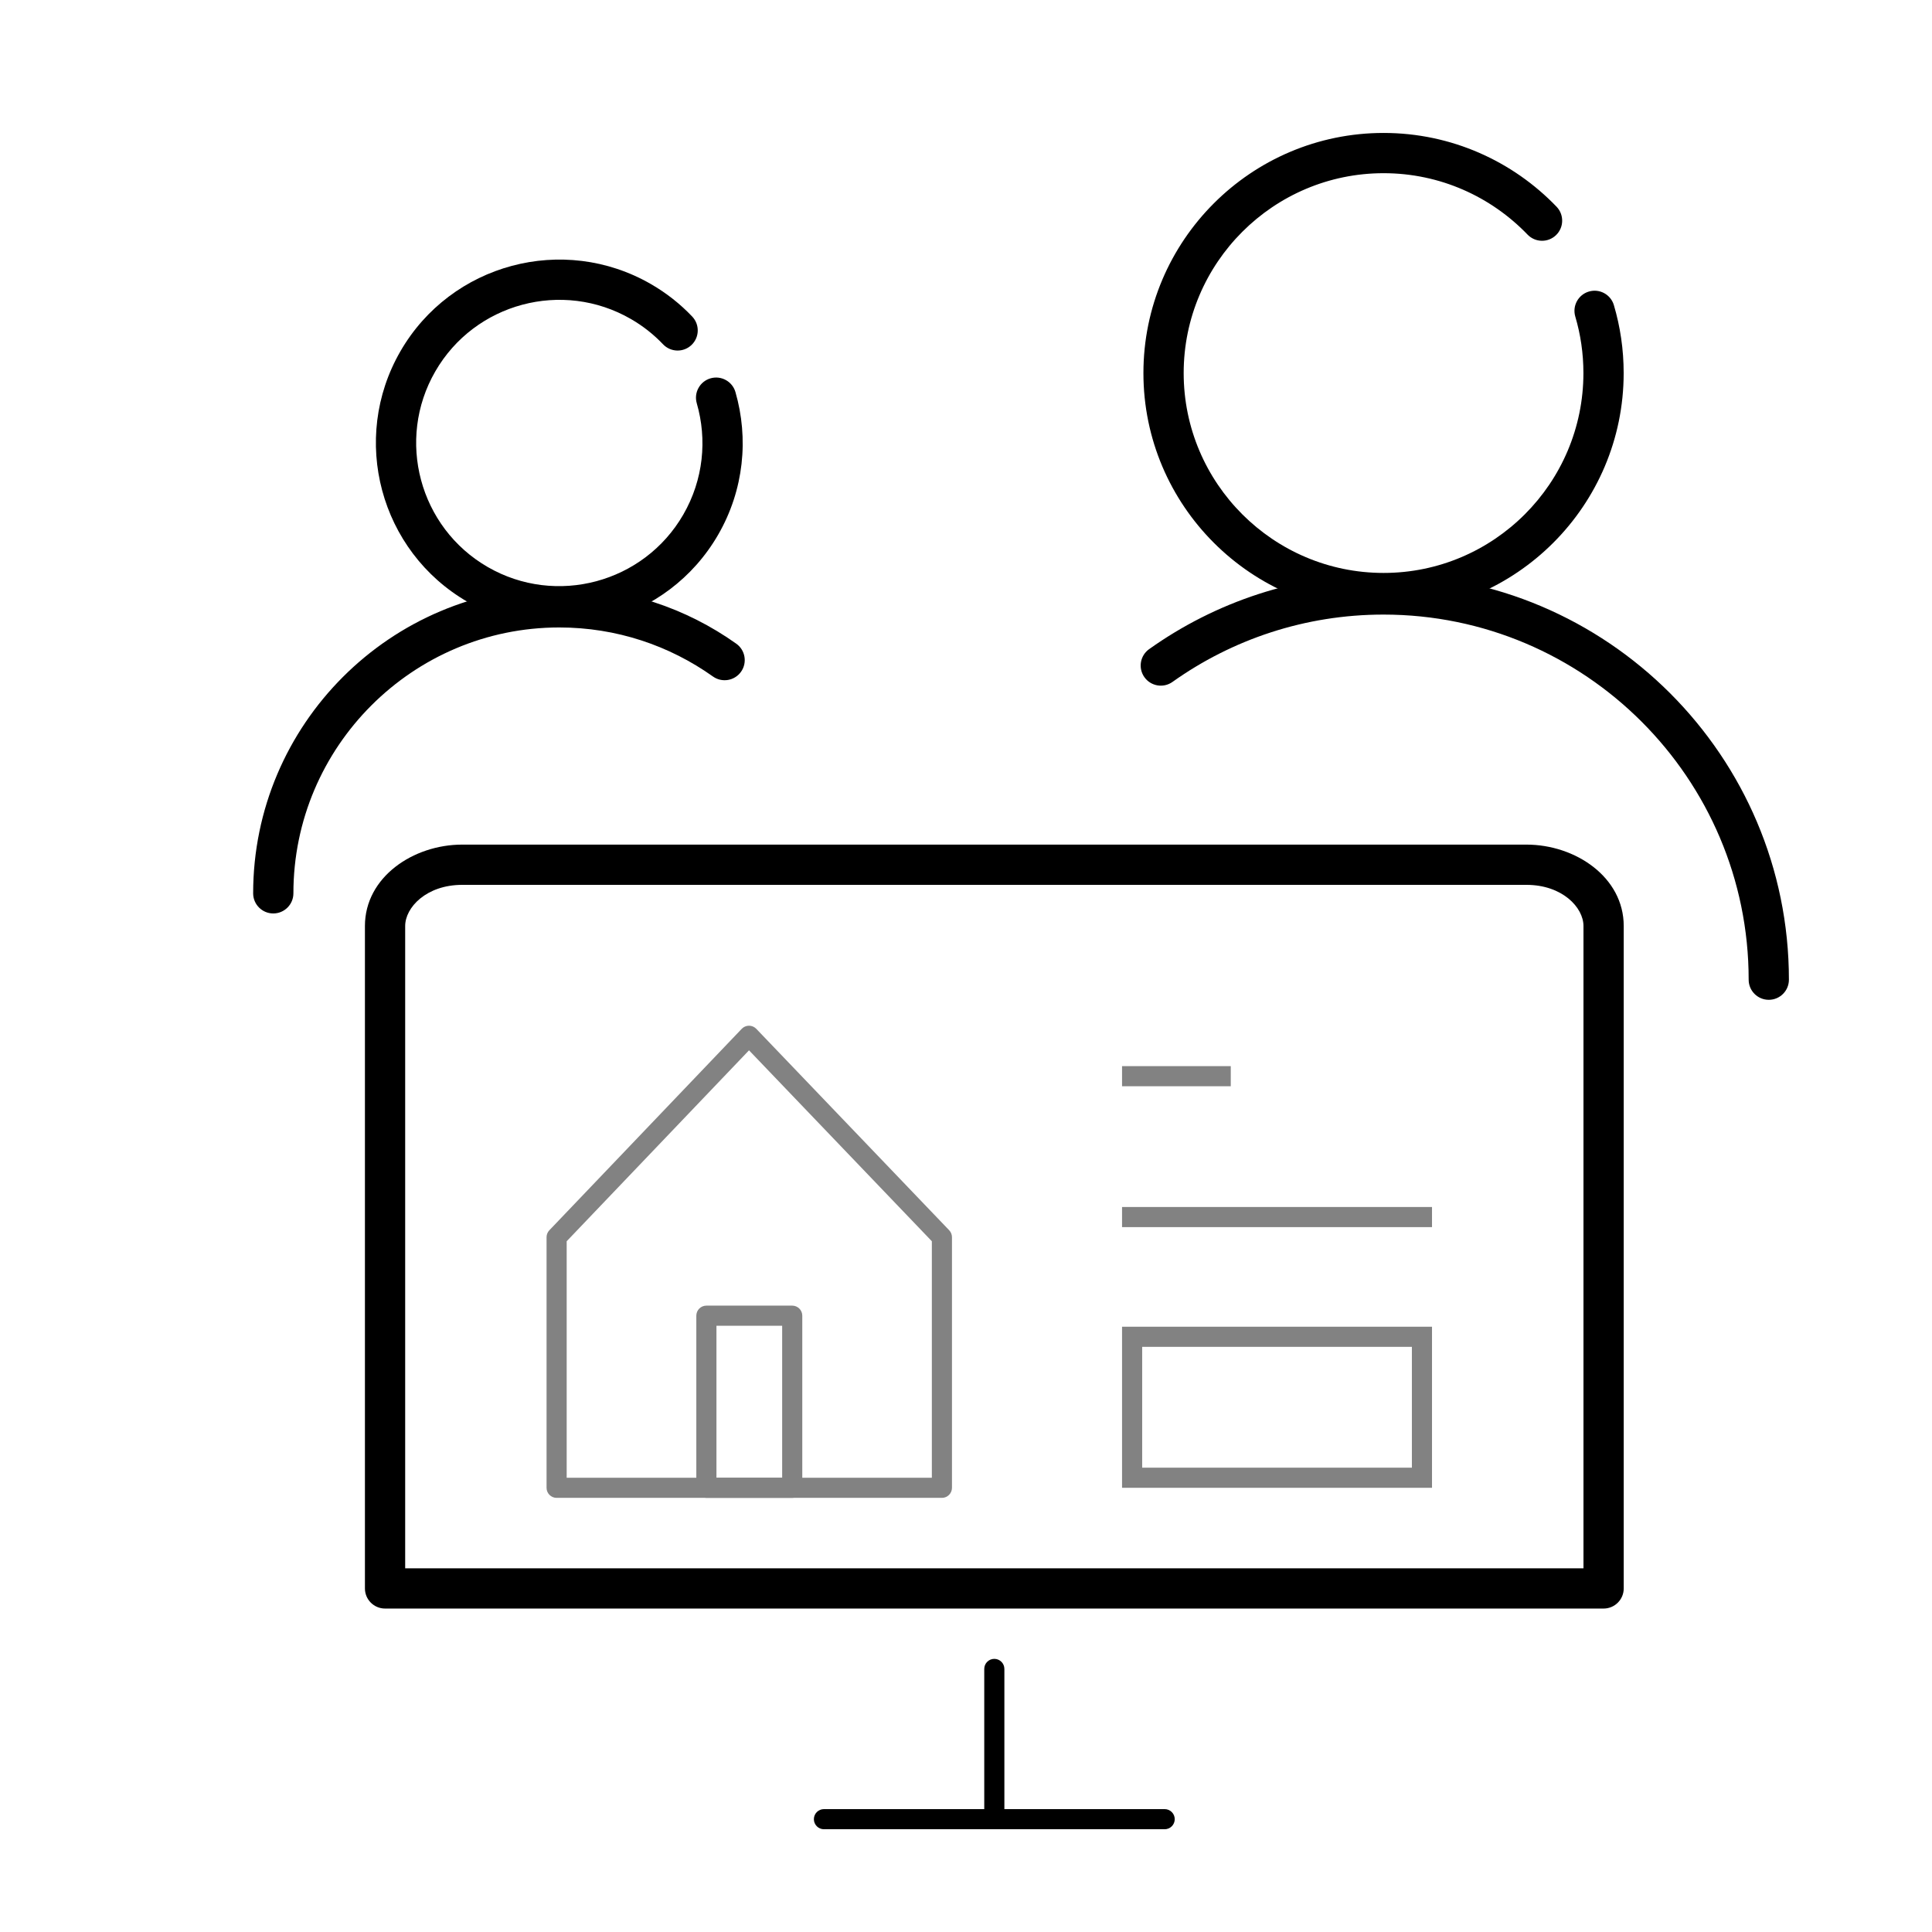
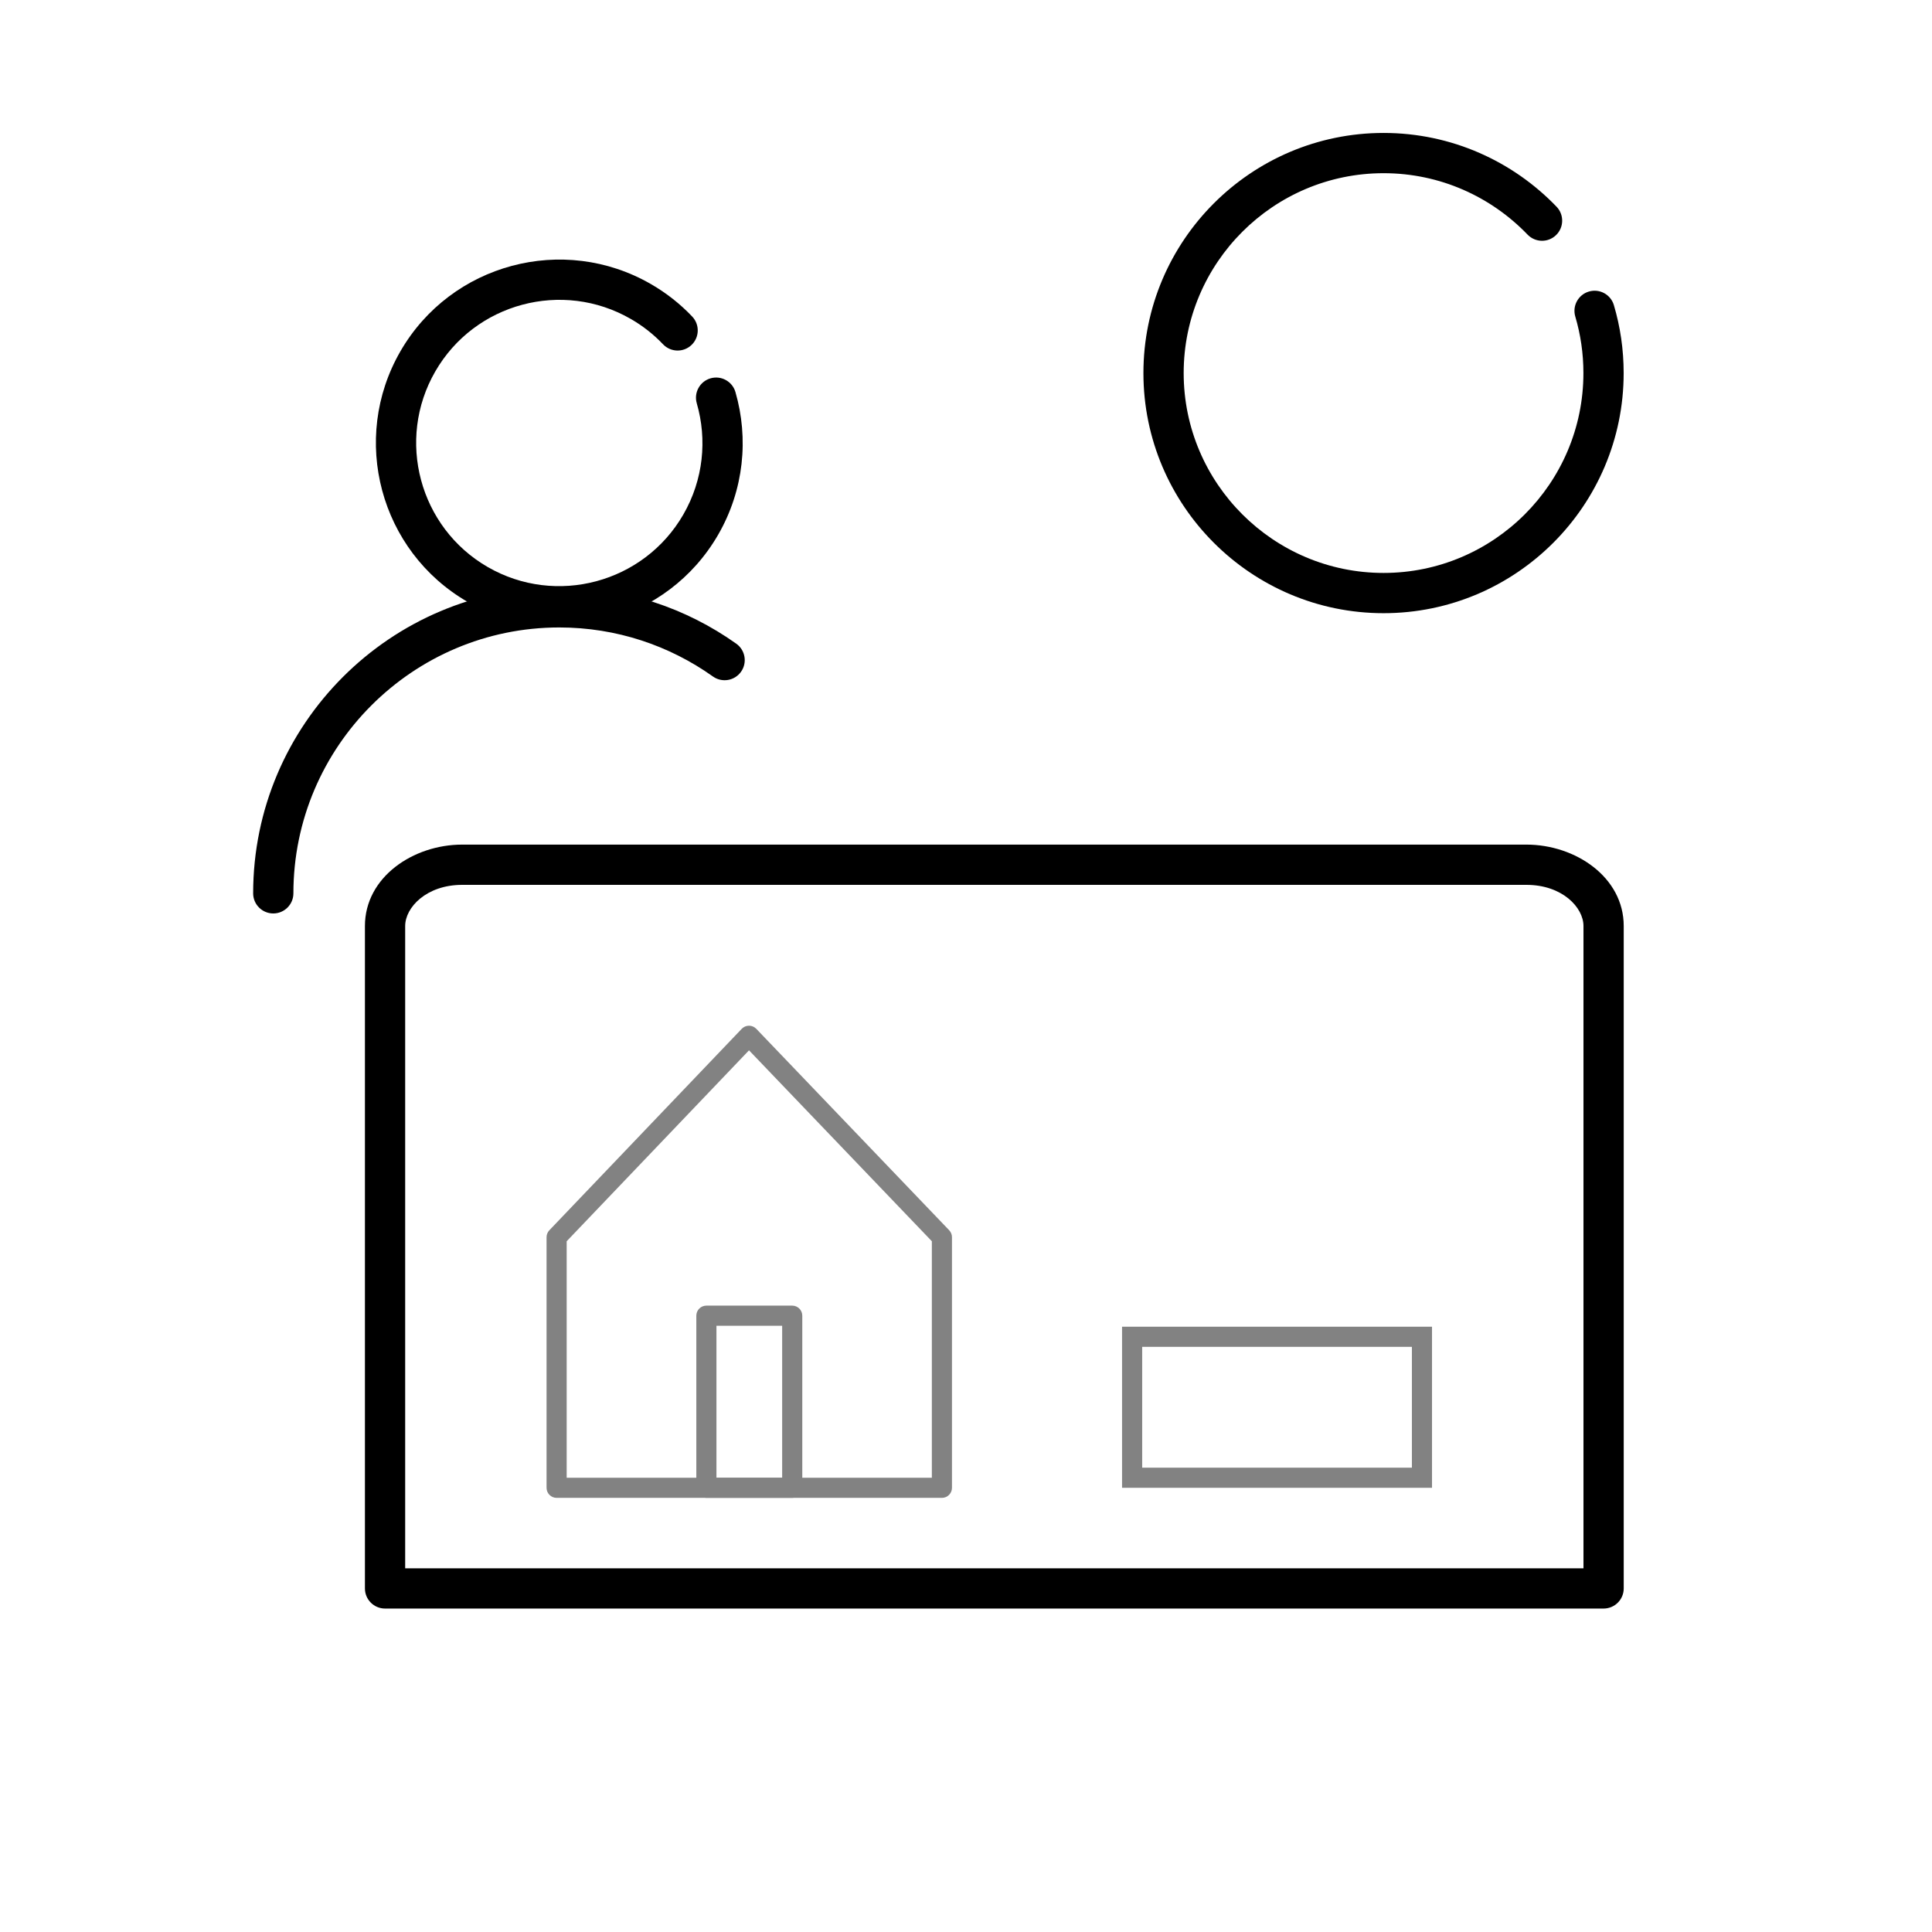
<svg xmlns="http://www.w3.org/2000/svg" width="96" height="96" viewBox="0 0 96 96" fill="none">
-   <path fill-rule="evenodd" clip-rule="evenodd" d="M68.747 30.538C64.842 30.538 61.223 31.777 58.259 33.885C57.809 34.205 57.185 34.099 56.865 33.649C56.545 33.199 56.65 32.575 57.1 32.255C60.39 29.915 64.412 28.538 68.747 28.538C79.856 28.538 88.89 37.575 88.89 48.68C88.89 49.233 88.442 49.68 87.89 49.68C87.337 49.68 86.89 49.233 86.89 48.68C86.89 38.68 78.751 30.538 68.747 30.538Z" fill="black" />
  <path fill-rule="evenodd" clip-rule="evenodd" d="M68.75 8.606C63.273 8.606 58.816 13.063 58.816 18.538C58.816 24.012 63.273 28.469 68.75 28.469C74.224 28.469 78.679 24.012 78.679 18.538C78.679 17.561 78.538 16.619 78.275 15.729C78.119 15.199 78.421 14.643 78.951 14.487C79.481 14.33 80.037 14.633 80.193 15.163C80.51 16.234 80.679 17.367 80.679 18.538C80.679 25.117 75.329 30.469 68.75 30.469C62.169 30.469 56.816 25.117 56.816 18.538C56.816 11.958 62.169 6.606 68.75 6.606C72.124 6.606 75.175 8.015 77.344 10.271C77.727 10.669 77.715 11.302 77.317 11.685C76.919 12.068 76.286 12.055 75.903 11.657C74.093 9.776 71.556 8.606 68.75 8.606Z" fill="black" />
  <path fill-rule="evenodd" clip-rule="evenodd" d="M27.79 31.178C30.634 31.178 33.268 32.081 35.426 33.615C35.876 33.935 36.501 33.83 36.821 33.38C37.141 32.93 37.035 32.305 36.585 31.985C34.101 30.219 31.064 29.178 27.79 29.178C19.401 29.178 12.579 36.003 12.579 44.389C12.579 44.941 13.027 45.389 13.579 45.389C14.131 45.389 14.579 44.941 14.579 44.389C14.579 37.107 20.505 31.178 27.79 31.178Z" fill="black" />
  <path fill-rule="evenodd" clip-rule="evenodd" d="M33.953 25.569C31.991 28.966 27.63 30.135 24.233 28.174C20.837 26.213 19.668 21.851 21.63 18.454C23.59 15.057 27.951 13.889 31.348 15.851C31.954 16.2 32.488 16.626 32.946 17.107C33.326 17.508 33.959 17.524 34.36 17.143C34.76 16.762 34.776 16.13 34.395 15.729C33.807 15.11 33.122 14.565 32.348 14.118C27.995 11.605 22.411 13.1 19.897 17.454C17.384 21.808 18.88 27.393 23.233 29.906C27.586 32.419 33.171 30.923 35.685 26.569C36.974 24.336 37.207 21.779 36.544 19.482C36.391 18.952 35.836 18.646 35.306 18.799C34.775 18.953 34.469 19.507 34.622 20.038C35.142 21.835 34.958 23.828 33.953 25.569Z" fill="black" />
  <path fill-rule="evenodd" clip-rule="evenodd" d="M18.133 46.013C18.133 43.583 20.533 41.968 22.967 41.968H75.847C78.281 41.968 80.682 43.583 80.682 46.013V78.928C80.682 79.481 80.234 79.928 79.682 79.928H19.133C18.581 79.928 18.133 79.481 18.133 78.928V46.013ZM22.967 43.968C21.183 43.968 20.133 45.093 20.133 46.013V77.928H78.682V46.013C78.682 45.093 77.631 43.968 75.847 43.968H22.967Z" fill="black" />
-   <path fill-rule="evenodd" clip-rule="evenodd" d="M49.407 82.428C49.683 82.428 49.907 82.652 49.907 82.928V89.894H57.872C58.148 89.894 58.372 90.118 58.372 90.394C58.372 90.67 58.148 90.894 57.872 90.894H40.941C40.665 90.894 40.441 90.67 40.441 90.394C40.441 90.118 40.665 89.894 40.941 89.894H48.907V82.928C48.907 82.652 49.131 82.428 49.407 82.428Z" fill="black" />
  <path fill-rule="evenodd" clip-rule="evenodd" d="M37.217 50.967C37.354 50.967 37.484 51.023 37.579 51.121L47.164 61.13C47.254 61.224 47.303 61.347 47.303 61.476V73.928C47.303 74.204 47.08 74.428 46.803 74.428H27.658C27.382 74.428 27.158 74.204 27.158 73.928V61.476C27.158 61.348 27.208 61.224 27.297 61.131L36.856 51.122C36.95 51.023 37.081 50.967 37.217 50.967ZM37.218 52.19L28.158 61.677V73.428H46.303V61.677L37.218 52.19Z" fill="#828282" />
  <path fill-rule="evenodd" clip-rule="evenodd" d="M34.6 65.376C34.6 65.1 34.824 64.876 35.1 64.876H39.365C39.641 64.876 39.865 65.1 39.865 65.376V73.928C39.865 74.204 39.641 74.428 39.365 74.428H35.1C34.824 74.428 34.6 74.204 34.6 73.928V65.376ZM35.6 65.876V73.428H38.865V65.876H35.6Z" fill="#828282" />
  <path fill-rule="evenodd" clip-rule="evenodd" d="M70.156 66.924H56.754V72.928H70.156V66.924ZM55.754 65.924V73.928H71.156V65.924H55.754Z" fill="#828282" />
-   <path fill-rule="evenodd" clip-rule="evenodd" d="M71.156 60.975H55.754V59.975H71.156V60.975Z" fill="#828282" />
-   <path fill-rule="evenodd" clip-rule="evenodd" d="M61.156 53.975H55.754V52.975H61.156V53.975Z" fill="#828282" />
</svg>